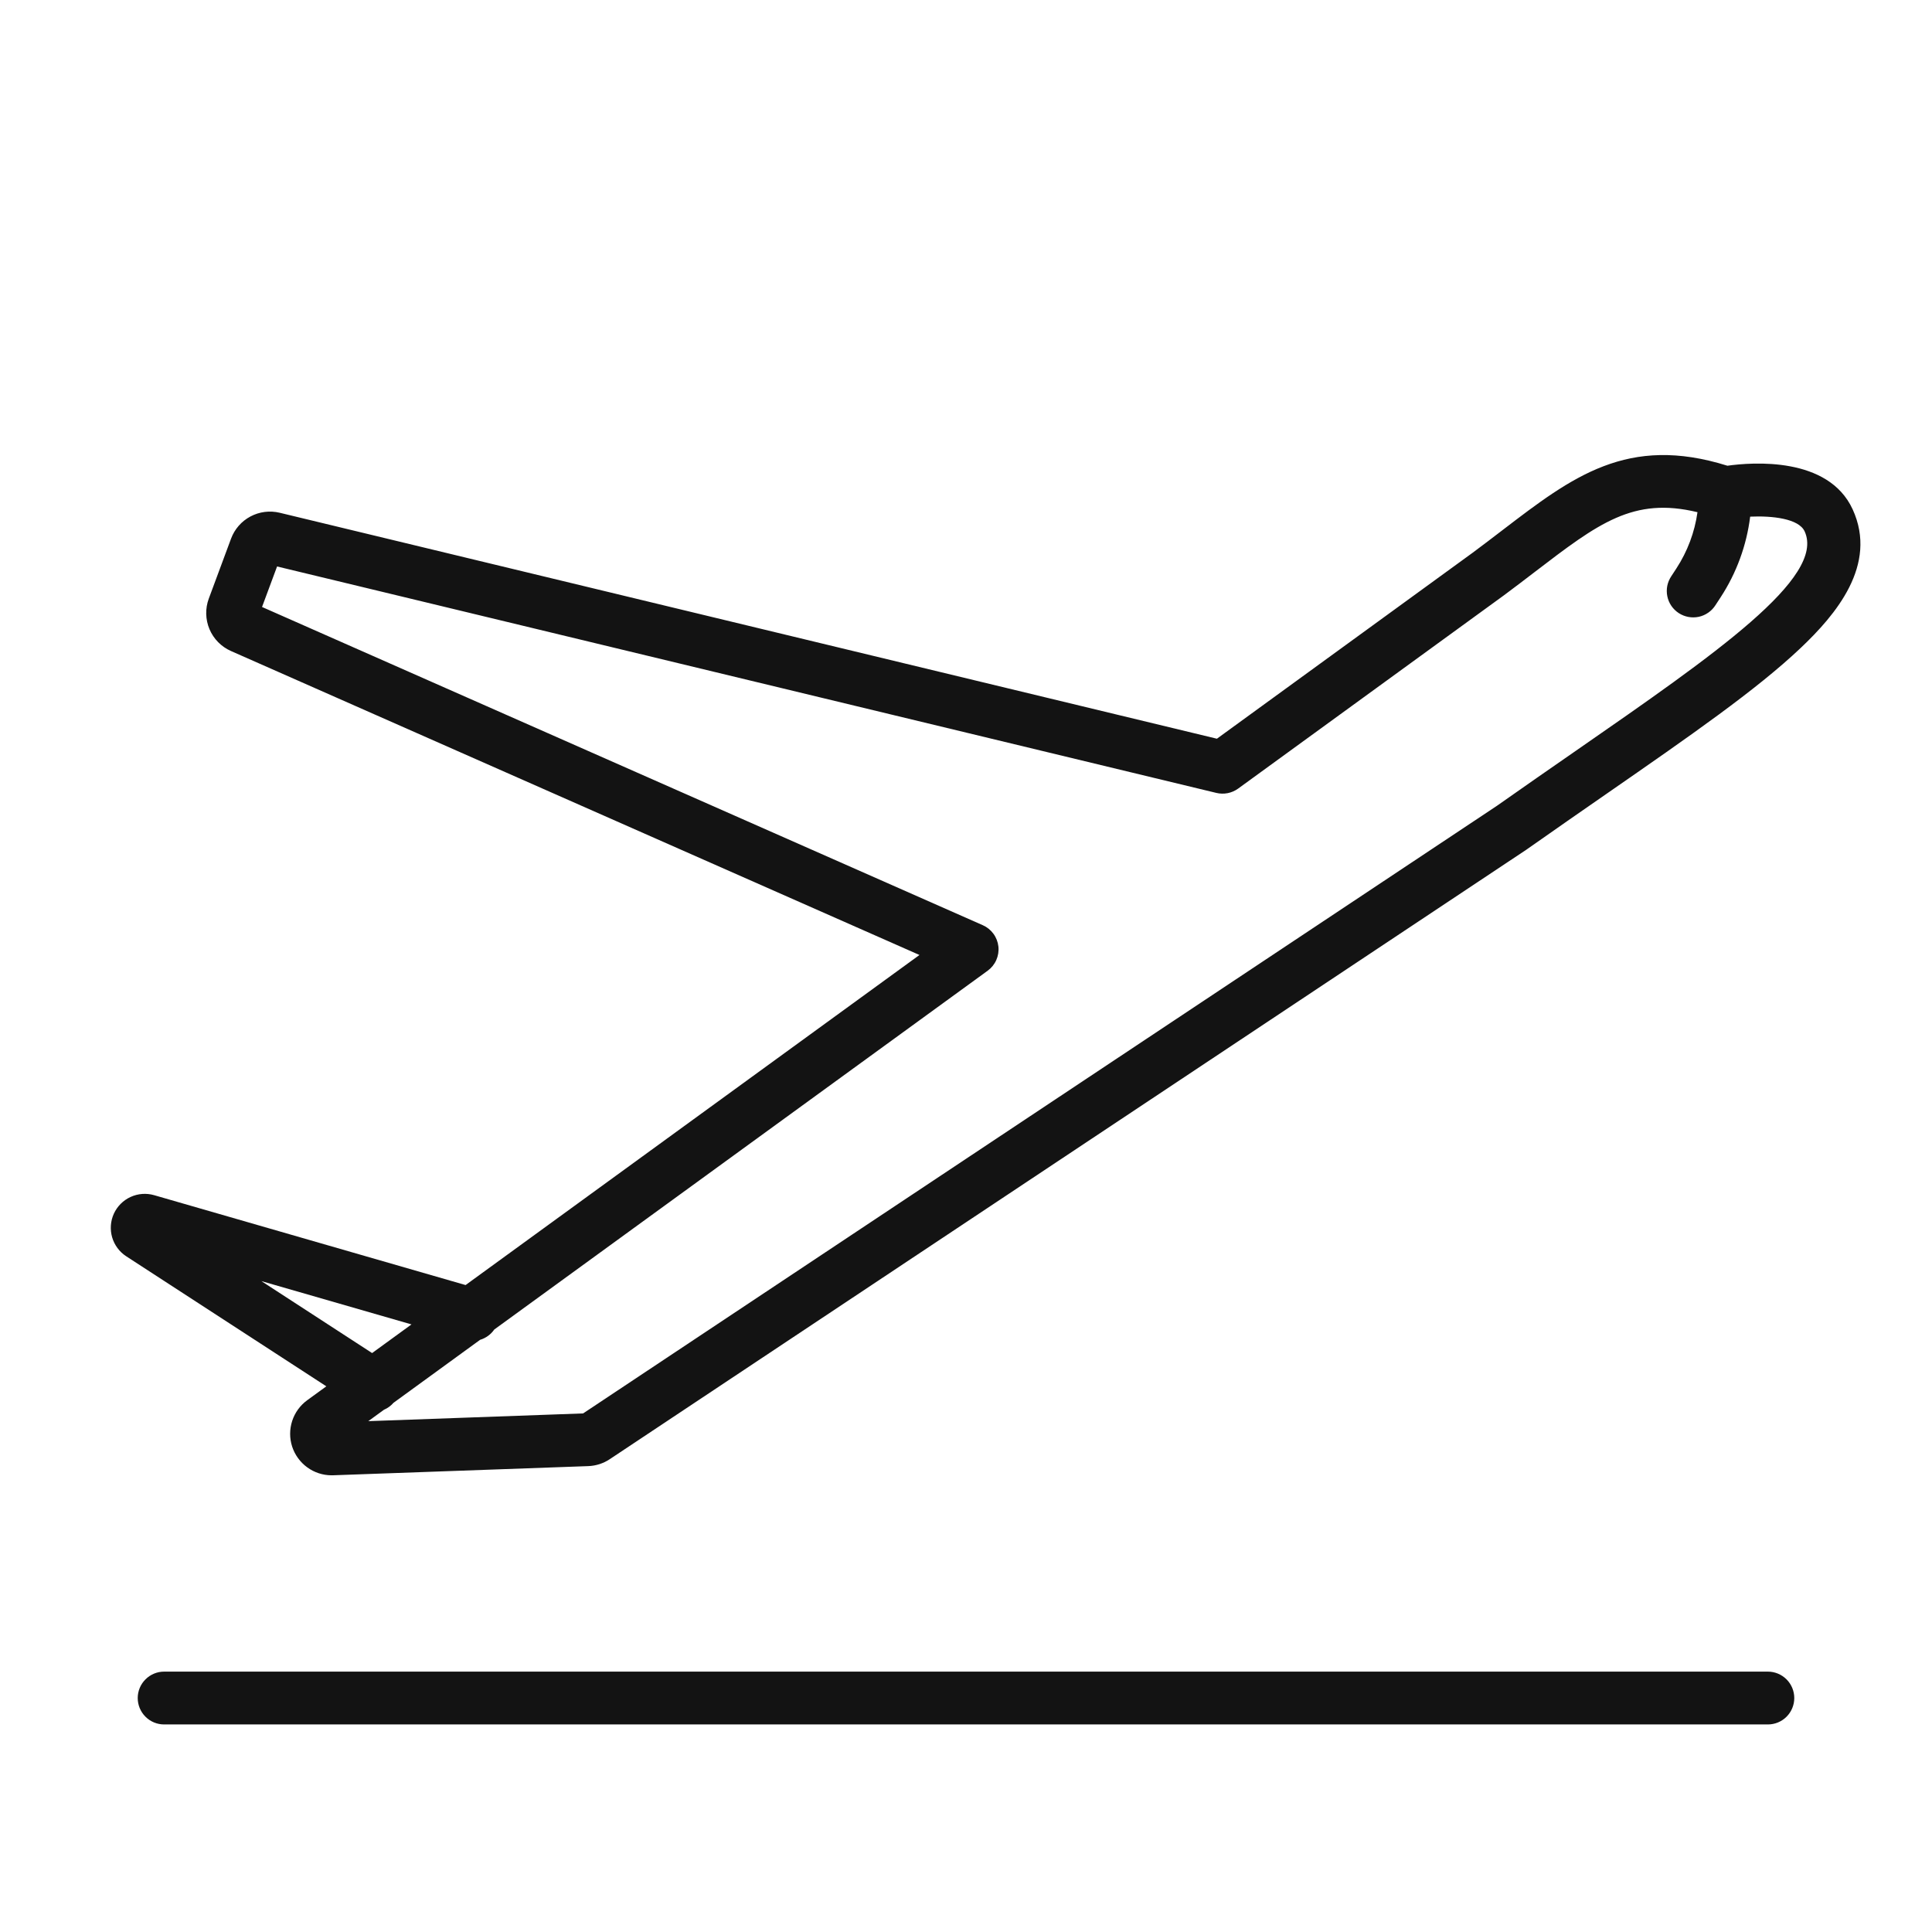
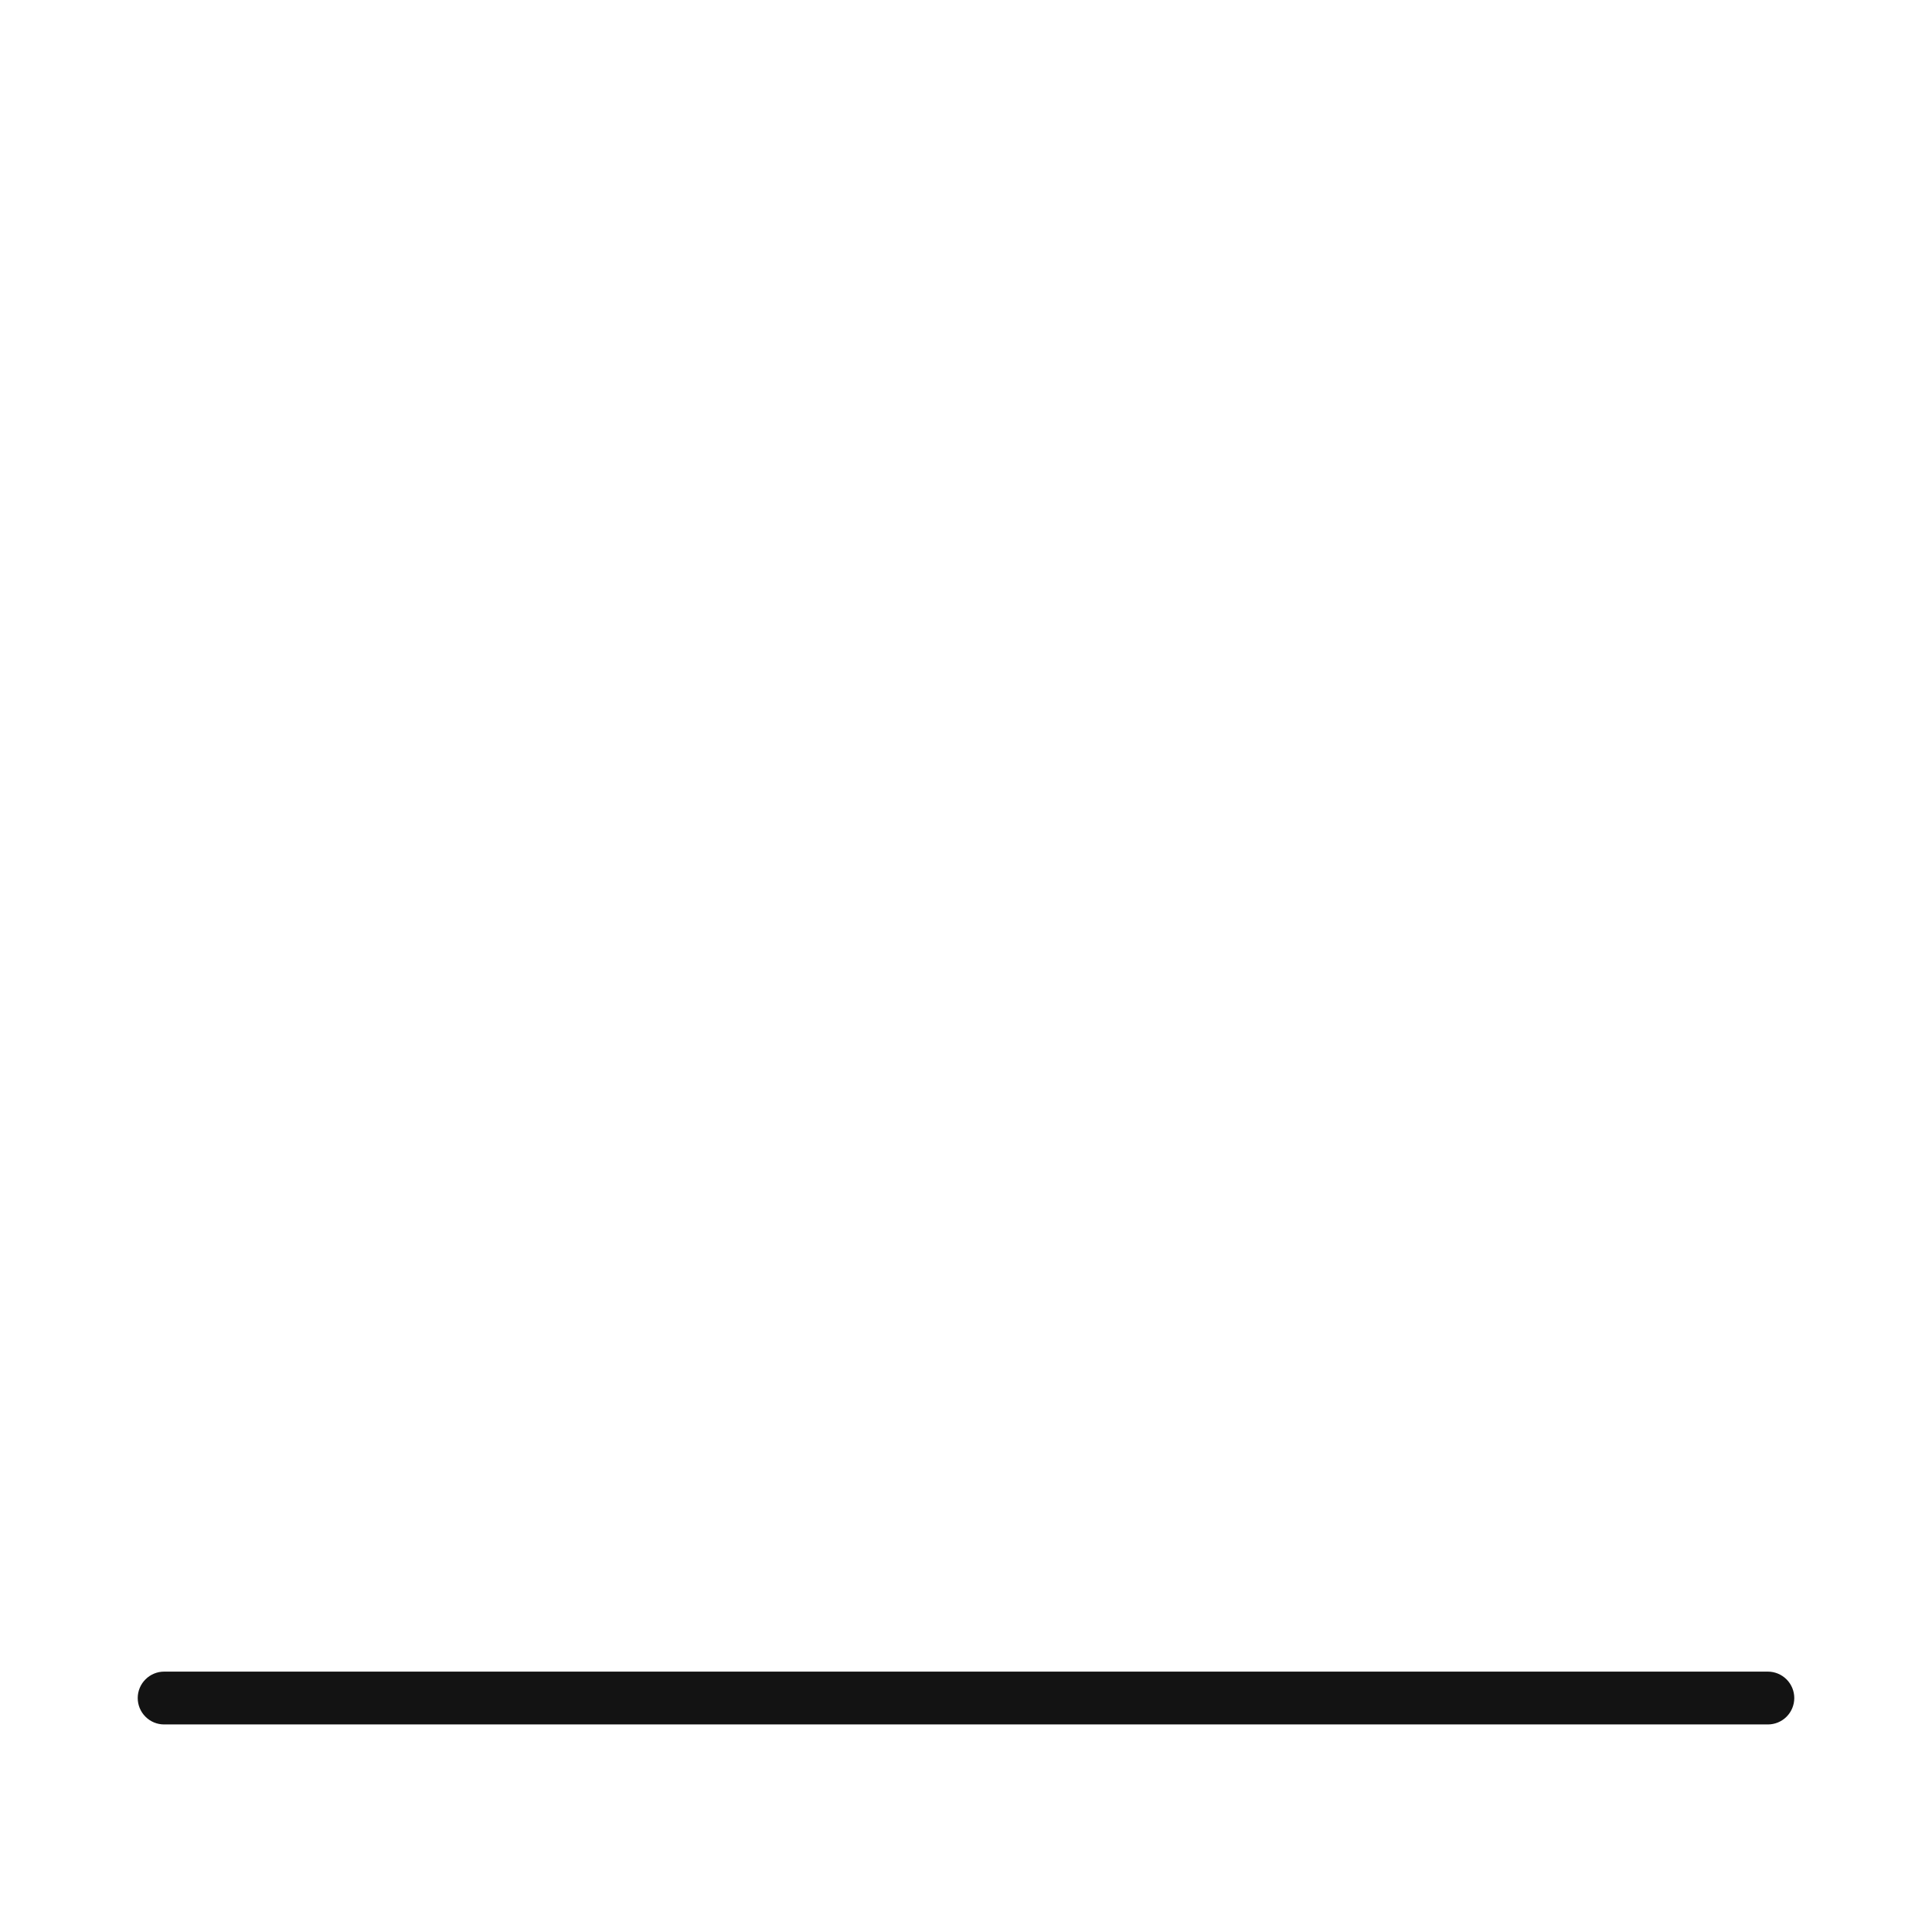
<svg xmlns="http://www.w3.org/2000/svg" width="70" height="70" viewBox="0 0 70 70" fill="none">
-   <path d="M62.587 16.874C58.971 15.741 56.968 17.273 54.446 19.202C54.099 19.468 53.74 19.742 53.366 20.02L44.091 26.765L10.134 18.578C9.776 18.492 9.399 18.54 9.074 18.713C8.749 18.886 8.499 19.172 8.371 19.517L7.565 21.688C7.432 22.047 7.441 22.444 7.59 22.797C7.739 23.149 8.017 23.432 8.367 23.587L33.314 34.601L16.869 46.56L5.586 43.304C5.303 43.222 4.999 43.245 4.731 43.368C4.463 43.491 4.248 43.706 4.125 43.974C4.003 44.243 3.981 44.546 4.063 44.83C4.146 45.113 4.327 45.357 4.574 45.518L11.824 50.229L11.132 50.732C10.875 50.919 10.684 51.182 10.586 51.484C10.488 51.786 10.488 52.111 10.585 52.413C10.684 52.715 10.875 52.978 11.132 53.165C11.388 53.352 11.698 53.453 12.015 53.453C12.034 53.453 12.052 53.453 12.071 53.452L21.313 53.12C21.59 53.11 21.86 53.024 22.091 52.87L55.303 30.786C55.31 30.781 55.317 30.776 55.324 30.771C56.327 30.065 57.28 29.404 58.202 28.765C61.245 26.656 63.647 24.99 65.248 23.471C66.498 22.285 68.053 20.474 67.124 18.452C66.24 16.532 63.487 16.748 62.587 16.874ZM9.47 46.417L14.909 47.986L13.482 49.024L9.47 46.417ZM57.111 27.192C56.19 27.831 55.236 28.491 54.232 29.199L21.127 51.211L13.344 51.491L13.912 51.078C14.045 51.021 14.163 50.935 14.258 50.826L17.395 48.544C17.603 48.482 17.784 48.35 17.907 48.172L35.785 35.171C35.921 35.072 36.029 34.939 36.097 34.785C36.165 34.632 36.192 34.463 36.174 34.295C36.156 34.128 36.094 33.968 35.995 33.833C35.896 33.697 35.763 33.59 35.609 33.522L9.494 21.992L10.039 20.524L44.072 28.729C44.206 28.761 44.347 28.764 44.483 28.737C44.618 28.71 44.747 28.654 44.859 28.573L54.499 21.563C54.892 21.271 55.257 20.992 55.609 20.722C57.917 18.957 59.176 17.995 61.503 18.558C61.401 19.284 61.14 19.979 60.74 20.593L60.552 20.881C60.482 20.986 60.433 21.104 60.408 21.228C60.384 21.352 60.385 21.48 60.41 21.604C60.435 21.728 60.485 21.846 60.556 21.951C60.628 22.055 60.719 22.145 60.825 22.214C60.931 22.283 61.05 22.33 61.174 22.353C61.298 22.376 61.426 22.374 61.55 22.348C61.674 22.321 61.791 22.27 61.895 22.197C61.999 22.125 62.087 22.033 62.155 21.926L62.343 21.638C62.917 20.759 63.282 19.761 63.412 18.719C64.216 18.683 65.172 18.79 65.385 19.252C66.153 20.924 62.163 23.69 57.111 27.192Z" fill="#131313" />
  <path d="M64.053 60.566H5.947C5.693 60.566 5.45 60.667 5.271 60.847C5.091 61.026 4.99 61.27 4.99 61.523C4.99 61.777 5.091 62.021 5.271 62.2C5.45 62.38 5.693 62.48 5.947 62.48H64.053C64.307 62.48 64.55 62.38 64.73 62.2C64.909 62.021 65.01 61.777 65.01 61.523C65.01 61.27 64.909 61.026 64.73 60.847C64.55 60.667 64.307 60.566 64.053 60.566Z" fill="#131313" />
</svg>